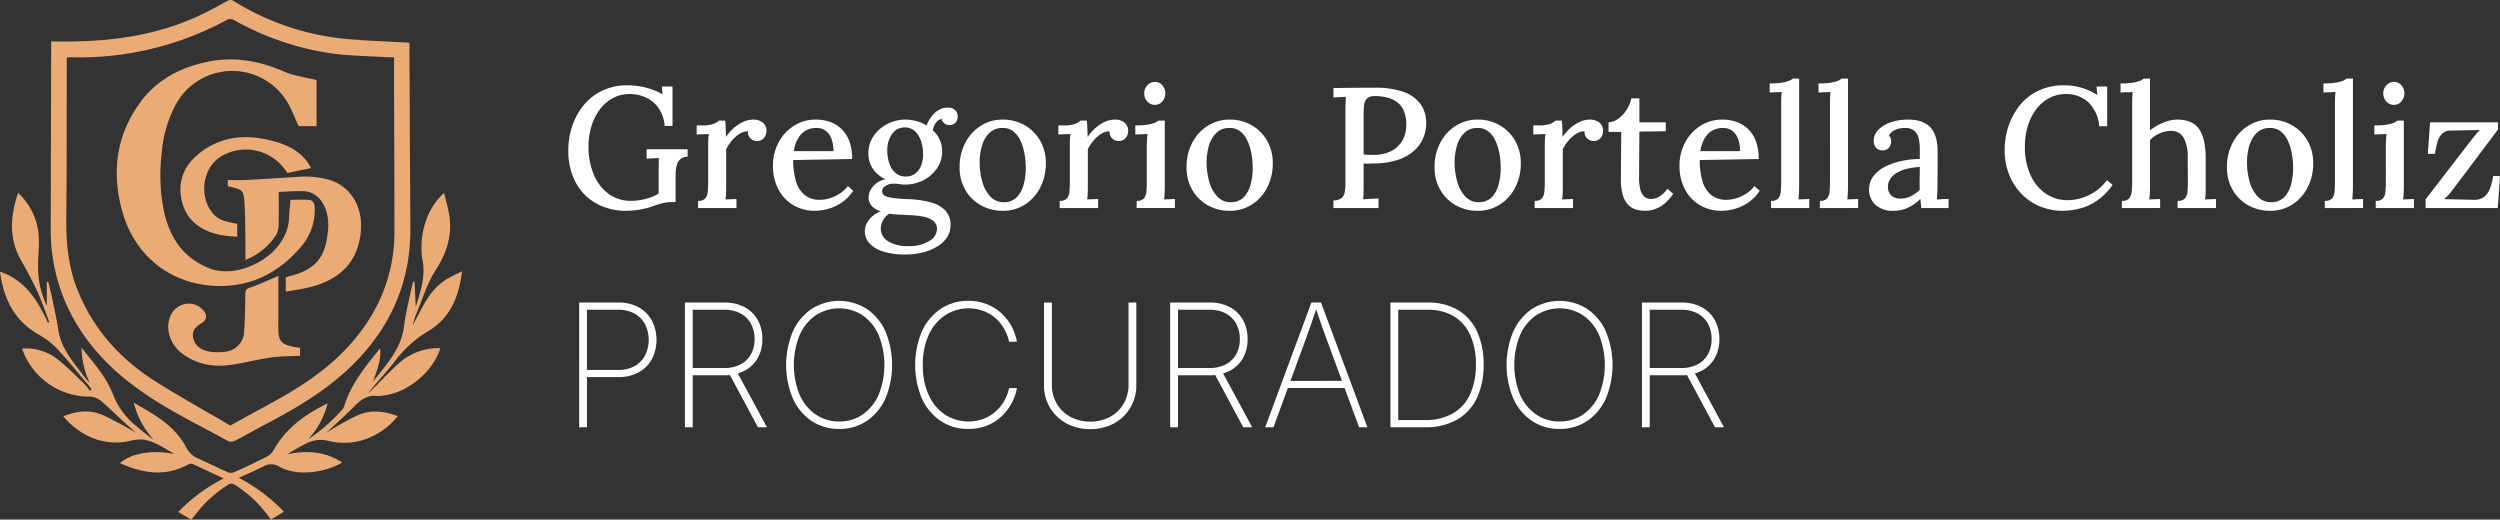
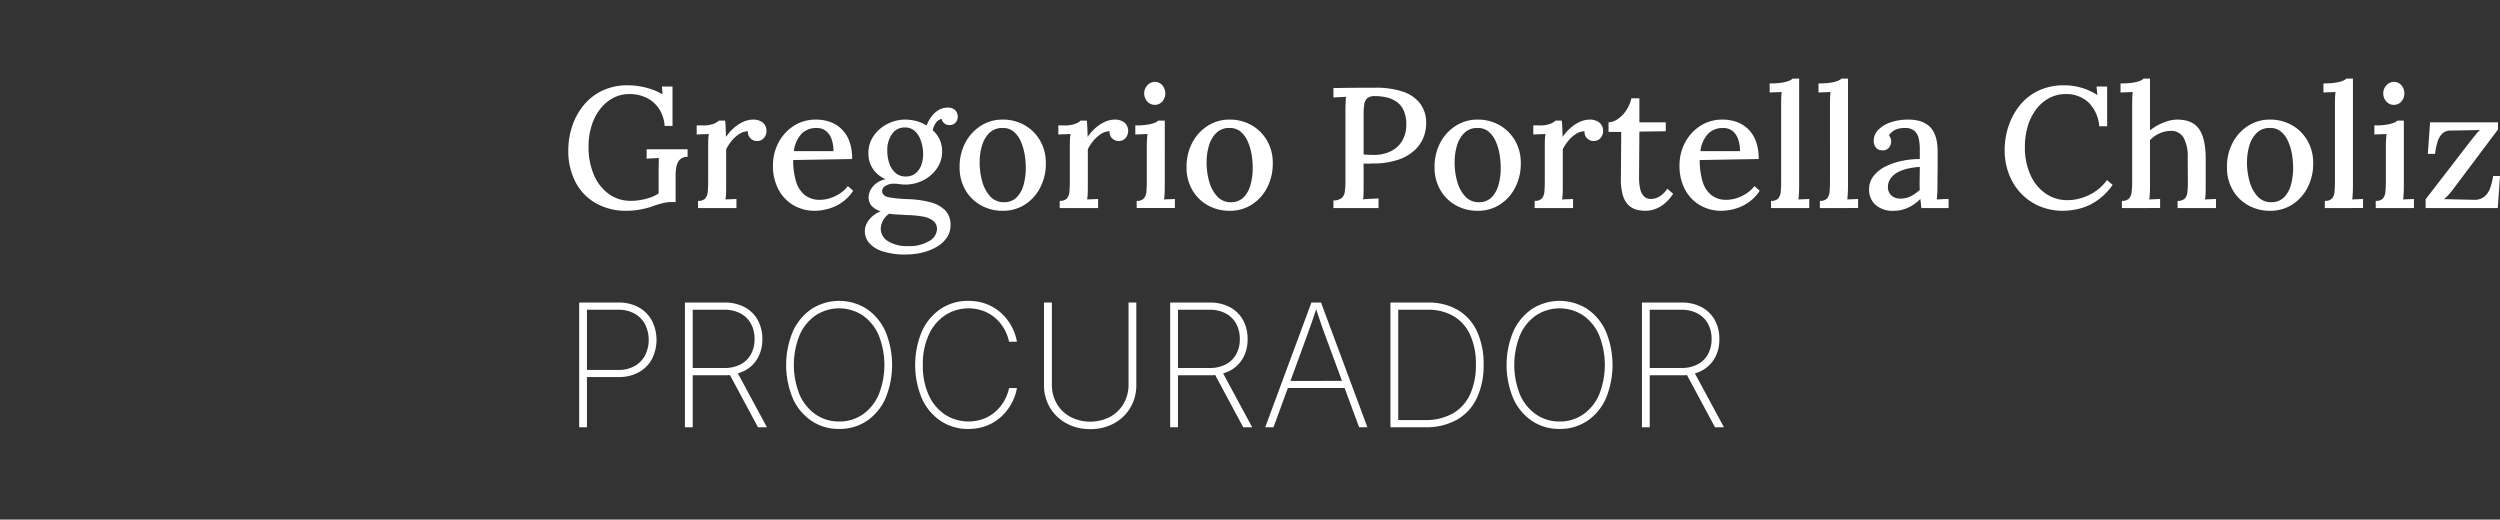
<svg xmlns="http://www.w3.org/2000/svg" viewBox="0 0 683.434 142.052">
  <rect x="0" y="0" width="683.434" height="142.052" fill="#333333" stroke="none" />
  <g id="Capa_2" data-name="Capa 2">
    <g id="Capa_1-2" data-name="Capa 1">
-       <path d="M4.943,52.716a17.778,17.778,0,0,1,5.635,11.658c.218,2.747-.192,5.539-.178,8.309A27.394,27.394,0,0,0,10.874,77.9a26.757,26.757,0,0,0,1.929,5.724V77.079l.405-.06c.362,1.558.756,3.109,1.079,4.675.582,2.823,1.237,5.638,1.654,8.487.755,5.154,4.133,8.799,7.052,12.721a12.86,12.86,0,0,0,1.531,1.725,22.893,22.893,0,0,1-2.239-9.611c3.378,4.316,6.877,8.154,8.67,12.967a20.547,20.547,0,0,0,6.095,8.316,63.868,63.868,0,0,0,5.022,3.963,23.389,23.389,0,0,1-5.495-10.14c5.672,3.178,11.263,6.268,14.361,12.268a6.637,6.637,0,0,0,3.426,3.034c2.632,1.173,5.205,2.479,7.841,3.641a2.474,2.474,0,0,0,1.8.032q4.43-1.986,8.771-4.171a4.448,4.448,0,0,0,1.888-1.627c3.344-6.176,8.731-9.993,14.888-13.043a22.241,22.241,0,0,1-5.33,9.869A48.835,48.835,0,0,0,93.7,111.805a3.558,3.558,0,0,0,.526-1.241c1.96-5.821,5.696-10.504,9.7-15.324.315,3.429-.959,6.229-1.98,9.11,3.614-4.626,7.721-8.883,8.506-15.17.509-4.083,1.602-8.094,2.433-12.137l.448.006.321,6.858c1.291-4.21,2.707-8.152,1.865-12.713-1.076-5.83.568-13.709,5.895-18.462.526,2.299,1.162,4.381,1.459,6.51.747,5.364-.831,10.02-3.781,14.609-2.341,3.641-3.609,7.975-5.323,12.014a14.773,14.773,0,0,0-.847,2.869c2.468-4.44,4.33-9.312,8.866-12.201,1.345-.856,2.829-1.493,4.524-2.374-.831,6.89-3.188,12.605-8.946,16.188a31.504,31.504,0,0,0-9.237,8.164c-2.29,3.141-5.137,5.877-7.518,9.052.367-.336.746-.659,1.099-1.009,2.449-2.434,4.789-4.992,7.365-7.283a16.038,16.038,0,0,1,11.3-4.083c-1.989,6.511-9.177,12.378-15.774,12.932a6.328,6.328,0,0,1-1.359.151c-2.998-.435-4.89,1.295-6.802,3.222-2.43,2.448-5.02,4.738-7.223,6.798a83.365,83.365,0,0,1,8.828-4.888c3.414-1.429,7.057-1.046,10.692.361a19.897,19.897,0,0,1-9.483,6.526,17.633,17.633,0,0,1-9.471.23,8.555,8.555,0,0,0-6.034.693c-1.789.903-3.529,1.903-5.261,2.979,5.323-1.121,10.386-.831,15.07,2.255-4.539,2.685-12.179,3.9-17.149,1.155a4.198,4.198,0,0,0-4.381-.103c-2.104,1.091-4.297,2.011-6.733,3.134a46.977,46.977,0,0,1,12.317,9.257l-3.58,2.132a34.049,34.049,0,0,0-9.7-9.414,1.675,1.675,0,0,0-2.14.004,34.606,34.606,0,0,0-8.815,8.103c-.336.436-.691.858-1.081,1.34l-3.573-2.106a46.844,46.844,0,0,1,12.409-9.161c-2.979-1.393-5.75-2.705-8.541-3.971a1.285,1.285,0,0,0-1.008.074c-6.151,3.452-12.265,2.59-18.373-.11-.138-.061-.286-.098-.435-.149,2.585-2.295,7.915-3.911,14.948-2.51-2.848-1.571-5.512-3.612-8.866-3.986a12.812,12.812,0,0,0-3.736.497c-7.435,1.46-13.739-1.979-17.823-6.818,3.531-1.454,7.16-1.868,10.612-.438a98.132,98.132,0,0,1,9.302,4.976c-.864-.773-1.949-1.723-3.009-2.699-2.244-2.065-4.415-4.214-6.746-6.174a4.817,4.817,0,0,0-2.844-1.05,19.437,19.437,0,0,1-18.585-13.14,13.927,13.927,0,0,1,9.757,2.965c2.617,2.072,4.958,4.496,7.384,6.802a14.974,14.974,0,0,1,1.401,1.789l.459-.404c-.2-.285-.38-.587-.604-.851-2.888-3.402-5.681-6.894-8.72-10.155a21.658,21.658,0,0,0-5.127-3.972C3.88,87.669.981,81.656,0,74.254c6.938,2.362,10.289,7.914,13.107,13.972l.365-.201c-1.113-2.869-2.096-5.798-3.376-8.59C8.773,76.55,7.211,73.77,5.664,70.994,2.356,65.057,2.837,59.022,4.943,52.716Zm9.048-40.555q-.067,25.087-.128,50.175a50.76,50.76,0,0,0,1.802,13.975C19.19,88.807,26.833,98.313,37.133,105.886c7.911,5.817,16.752,10.047,25.32,14.736a2.203,2.203,0,0,0,1.756-.126c2.833-1.46,5.603-3.043,8.425-4.525,8.556-4.49,16.821-9.385,23.771-16.239,10.482-10.338,15.901-22.762,15.789-37.558-.125-16.521-.178-33.042-.266-49.563-.002-.442-.04-.883-.042-.926-6.735-.43-13.353-.535-19.884-1.343A70.326,70.326,0,0,1,63.925.307,1.583,1.583,0,0,0,62.04.316c-2.755,1.5-5.508,3.025-8.365,4.312-12.577,5.666-25.906,6.995-39.642,6.686C14.015,11.664,13.992,11.913,13.991,12.161Zm28.628,92.177C33.16,98.397,25.866,90.442,21.5,80.032c-2.69-6.414-3.458-13.145-3.383-20.07.151-13.926.099-27.855.131-41.783.002-.761,0-1.522,0-2.432.479-.032.913-.092,1.346-.086A84.496,84.496,0,0,0,62.203,5.344a2.139,2.139,0,0,1,1.738.122,76.832,76.832,0,0,0,26.687,9.141c5.116.682,10.317.722,15.481,1.044.493.031.99.004,1.62.004,0,3.204-.007,6.241.001,9.279.034,12.758.106,25.517.101,38.275-.004,12.465-4.659,23.053-13.132,32.066-6.203,6.599-13.782,11.273-21.665,15.53-3.295,1.779-6.568,3.599-10.08,5.526C56.213,112.372,49.302,108.537,42.619,104.339ZM77.683,19.574c-6.802-2.969-13.745-4.207-21.042-2.67-7.369,1.552-13.776,4.89-18.3,11.086-6.653,9.111-7.886,19.267-4.879,29.922,3.264,11.567,12.436,19.27,24.331,20.184,9.709.746,17.855-2.967,24.229-10.328A15.403,15.403,0,0,0,86.028,56.605c-.059-1.14-.547-1.905-1.678-1.968-1.671-.093-3.35-.024-4.941-.024-.157,1.91-.338,3.474-.405,5.042-.442,10.301-13.751,16.675-21.35,13.84C50.194,70.712,46.472,65.149,44.828,57.81a49.38,49.38,0,0,1-.651-15.6,34.064,34.064,0,0,1,3.725-13.347A17.552,17.552,0,0,1,78.056,27.157c1.518,2.178,2.384,4.811,3.597,7.33h4.884V21.904C83.386,21.103,80.359,20.742,77.683,19.574ZM83.42,78.799c8.244-1.72,14.523-6.126,15.253-15.929.411-5.522-2.069-11.659-8.705-13.726a24.168,24.168,0,0,0-8.728-.775c-4.659.267-9.315.59-13.975.835-1.659.087-3.327.014-5.005.014V50.931c.389.076.732.126,1.066.21,2.92.743,3.263,1.001,3.486,4.081.227,3.136.214,6.29.27,9.437.036,2.056.007,4.113.007,6.388a17.608,17.608,0,0,0,8.243-6.569,5.542,5.542,0,0,0,.828-2.652c.101-3.035.038-6.075.038-9.354,2.303-.084,4.468-.281,6.625-.212,2.805.09,4.691,1.674,5.884,4.15a12.849,12.849,0,0,1,.918,6.855c-.55,6.27-2.746,9.547-8.04,11.511-1.128.419-2.311.691-3.464,1.029v3.904C79.941,79.4,81.693,79.159,83.42,78.799Zm-15.199-.115c-.935.329-1.126.674-1.142,1.549-.063,3.5-.106,7.005-.342,10.496a5.715,5.715,0,0,1-4.933,5.4,14.751,14.751,0,0,1-4.548-.011c-2.147-.364-3.955-1.456-4.448-3.798-.428-2.036.844-3.132,2.453-4.083,1.328-.786,1.397-2.168.319-3.381a5.076,5.076,0,0,0-5.083-1.721,5.497,5.497,0,0,0-4.126,3.873c-1.118,3.228.298,7.252,3.342,9.571,4.085,3.114,8.762,3.859,13.693,3.13,3.594-.531,7.128-1.481,10.724-1.99,2.591-.367,5.24-.315,7.912-.453V95.085c-.496-.07-.941-.115-1.377-.199-3.92-.747-4.602-1.591-4.585-5.609.013-2.999.013-5.998.016-8.997.002-1.659,0-3.318,0-4.856C73.407,76.561,70.861,77.754,68.222,78.684ZM84.694,45.333a10.577,10.577,0,0,0-.569-.897c-2.181-3.12-5.376-4.721-8.891-5.718-7.152-2.029-14.098-1.818-20.273,2.825-4.379,3.292-6.553,7.7-5.278,13.304,1.21,5.318,4.992,8.026,9.978,9.275a38.035,38.035,0,0,0,5.194.588v-3.53c-3.929-.68-5.449-1.317-6.832-3.048C54.4,53.592,55.322,45.907,60.452,42.743A13.187,13.187,0,0,1,77.72,46.115c.32.435.639.87.866,1.18L84.963,45.96A5.71,5.71,0,0,0,84.694,45.333Z" fill="#eaab76" />
      <path d="M171.29,57.622a16.613,16.613,0,0,1-8.387-2.062,14.113,14.113,0,0,1-5.576-5.787,18.343,18.343,0,0,1-1.968-8.692,20.867,20.867,0,0,1,1.008-6.419,18.012,18.012,0,0,1,3.045-5.717,14.81,14.81,0,0,1,5.108-4.1,15.891,15.891,0,0,1,7.146-1.523,19.677,19.677,0,0,1,3.233.281,20.082,20.082,0,0,1,3.303.844,15.302,15.302,0,0,1,2.929,1.359l-.188-2.156h2.905V34.428h-2.156a9.665,9.665,0,0,0-1.569-4.756,8.673,8.673,0,0,0-3.421-2.952,10.472,10.472,0,0,0-4.615-1.007,9.36,9.36,0,0,0-4.522,1.101,11.127,11.127,0,0,0-3.538,3.046,14.451,14.451,0,0,0-2.319,4.568,18.751,18.751,0,0,0-.82,5.623,19.358,19.358,0,0,0,1.429,7.661,12.367,12.367,0,0,0,4.053,5.271,10.106,10.106,0,0,0,6.138,1.921,15.857,15.857,0,0,0,2.46-.21,16.607,16.607,0,0,0,2.671-.656A10.43,10.43,0,0,0,180.053,52.89V47.642q0-1.17.024-2.319T180.1,43.19q-.75.048-1.687.094t-1.64.094V40.8H187.972v2.062a2.912,2.912,0,0,0-1.804.515,2.95,2.95,0,0,0-.984,1.289,6.285,6.285,0,0,0-.399,1.64,15.003,15.003,0,0,0-.094,1.617v7.31h-1.218a10.357,10.357,0,0,0-2.296.305,24.754,24.754,0,0,0-2.952.914,20.638,20.638,0,0,1-3.327.844A20.981,20.981,0,0,1,171.29,57.622Zm19.539-2.718a2.484,2.484,0,0,0,1.968-.656,3.235,3.235,0,0,0,.679-1.828q.117-1.17.117-2.718V39.957q0-.749.024-1.617a12.443,12.443,0,0,1,.164-1.71q-.797.048-1.687.07-.891.024-1.64.07V34.287h1.593a8.26,8.26,0,0,0,2.999-.422,4.601,4.601,0,0,0,1.5-.89h1.687q.093.657.141,1.828t.094,2.624a12.916,12.916,0,0,1,2.062-2.366,10.595,10.595,0,0,1,2.554-1.71,6.646,6.646,0,0,1,2.882-.656,4.123,4.123,0,0,1,2.507.773,2.9,2.9,0,0,1,1.054,2.507,2.83,2.83,0,0,1-.258,1.078,2.585,2.585,0,0,1-.843,1.054,2.529,2.529,0,0,1-1.57.445,2.56,2.56,0,0,1-1.71-.75,2.408,2.408,0,0,1-.68-1.921,4.324,4.324,0,0,0-2.249.679,8.62,8.62,0,0,0-2.085,1.804A11.994,11.994,0,0,0,198.514,40.8V51.062q0,.844-.023,1.71a13.676,13.676,0,0,1-.164,1.757q.749-.046,1.546-.07.796-.023,1.452-.07v2.483H190.829Zm31.957,2.718A11.424,11.424,0,0,1,216.906,56.1a10.801,10.801,0,0,1-4.1-4.311,13.693,13.693,0,0,1-1.5-6.583,13.183,13.183,0,0,1,1.476-6.138,12.053,12.053,0,0,1,4.146-4.616,10.997,10.997,0,0,1,6.186-1.757,11.302,11.302,0,0,1,3.725.609,8.785,8.785,0,0,1,3.139,1.897,8.896,8.896,0,0,1,2.179,3.327,13.614,13.614,0,0,1,.796,4.943l-16.119.281a20.196,20.196,0,0,0,.727,5.67,7.59,7.59,0,0,0,2.366,3.842,6.461,6.461,0,0,0,4.264,1.359,9.058,9.058,0,0,0,2.694-.445,10.814,10.814,0,0,0,2.718-1.288,8.689,8.689,0,0,0,2.179-2.015l1.453,1.265a11.448,11.448,0,0,1-3.233,3.303,12.578,12.578,0,0,1-3.725,1.687A13.988,13.988,0,0,1,222.786,57.622Zm-5.764-16.306H227.847a9.824,9.824,0,0,0-.492-3.21,4.932,4.932,0,0,0-1.522-2.272,4.009,4.009,0,0,0-2.624-.843,5.565,5.565,0,0,0-4.077,1.569A8.379,8.379,0,0,0,217.023,41.316ZM247.761,69.571a19.788,19.788,0,0,1-6.63-.914,7.788,7.788,0,0,1-3.608-2.343,4.875,4.875,0,0,1-1.101-3.022,4.826,4.826,0,0,1,.585-2.343,6.49,6.49,0,0,1,1.57-1.898,7.754,7.754,0,0,1,2.203-1.289,5.352,5.352,0,0,1-2.484-1.476,3.458,3.458,0,0,1-.843-2.366,4.634,4.634,0,0,1,1.195-2.952A6.042,6.042,0,0,1,242.092,49a8.053,8.053,0,0,1-3.374-2.718,7.34,7.34,0,0,1-1.312-4.217,8.117,8.117,0,0,1,1.429-4.92,10.139,10.139,0,0,1,3.795-3.28,10.633,10.633,0,0,1,4.85-1.171,12.027,12.027,0,0,1,2.999.398,9.14,9.14,0,0,1,2.812,1.242,10.042,10.042,0,0,1,1.359-2.483A6.539,6.539,0,0,1,256.64,30.07a4.796,4.796,0,0,1,2.414-.656,2.796,2.796,0,0,1,2.062.703,2.534,2.534,0,0,1,.703,1.875,2.592,2.592,0,0,1-.211.914,2.046,2.046,0,0,1-.727.914,2.346,2.346,0,0,1-1.406.374,2.02,2.02,0,0,1-1.335-.492,2.056,2.056,0,0,1-.726-1.195,2.459,2.459,0,0,0-1.617,1.148,5.348,5.348,0,0,0-.82,1.944,7.65,7.65,0,0,1,1.897,2.554,7.479,7.479,0,0,1,.68,3.163,8.104,8.104,0,0,1-1.429,4.732A9.96,9.96,0,0,1,252.4,49.282a10.77,10.77,0,0,1-4.967,1.171,9.101,9.101,0,0,1-1.499-.117,9.496,9.496,0,0,0-1.546-.117,4.057,4.057,0,0,0-2.46.703,1.541,1.541,0,0,0-.727,1.687q.234,1.031,1.968,1.359a37.417,37.417,0,0,0,5.014.469,27.286,27.286,0,0,1,6.208.867,8.647,8.647,0,0,1,4.03,2.226,5.663,5.663,0,0,1,1.429,4.076,5.805,5.805,0,0,1-1.054,3.421,8.608,8.608,0,0,1-2.812,2.507,14.722,14.722,0,0,1-3.913,1.523A18.506,18.506,0,0,1,247.761,69.571Zm.422-2.296a10.457,10.457,0,0,0,5.88-1.406,3.925,3.925,0,0,0,2.085-3.186,2.795,2.795,0,0,0-1.031-2.32,6.553,6.553,0,0,0-2.882-1.171,26.101,26.101,0,0,0-4.334-.398q-1.219-.094-2.483-.141a17.613,17.613,0,0,1-2.343-.234,5.273,5.273,0,0,0-1.664,1.827,5.063,5.063,0,0,0-.632,2.249,3.98,3.98,0,0,0,2.015,3.467A9.763,9.763,0,0,0,248.183,67.275Zm-.609-19.024a4.182,4.182,0,0,0,2.647-.82,5.026,5.026,0,0,0,1.593-2.202,8.255,8.255,0,0,0,.539-3.022,11.336,11.336,0,0,0-.562-3.608,6.547,6.547,0,0,0-1.64-2.718A3.837,3.837,0,0,0,247.386,34.85a4.082,4.082,0,0,0-3.561,1.827,7.548,7.548,0,0,0-1.265,4.405,10.738,10.738,0,0,0,.586,3.678,5.809,5.809,0,0,0,1.71,2.554A4.103,4.103,0,0,0,247.573,48.251Zm26.568,9.371a12.043,12.043,0,0,1-5.998-1.499,11.155,11.155,0,0,1-4.241-4.194,12.102,12.102,0,0,1-1.569-6.209,14.008,14.008,0,0,1,1.569-6.724,12.106,12.106,0,0,1,4.241-4.616,10.917,10.917,0,0,1,5.951-1.687,11.898,11.898,0,0,1,5.998,1.523,11.336,11.336,0,0,1,4.241,4.217,12.108,12.108,0,0,1,1.57,6.208,14.12,14.12,0,0,1-1.546,6.654,11.947,11.947,0,0,1-4.194,4.639A10.964,10.964,0,0,1,274.141,57.622Zm.328-2.343a4.785,4.785,0,0,0,3.538-1.406,7.88,7.88,0,0,0,1.851-3.491,17.281,17.281,0,0,0,.562-4.428,22.217,22.217,0,0,0-.352-3.96,14.233,14.233,0,0,0-1.101-3.538A6.966,6.966,0,0,0,277,35.904a4.425,4.425,0,0,0-2.952-.914,4.896,4.896,0,0,0-3.585,1.359A7.968,7.968,0,0,0,268.448,39.84a15.82,15.82,0,0,0-.633,4.522,19.18,19.18,0,0,0,.703,5.248,9.814,9.814,0,0,0,2.179,4.076A4.913,4.913,0,0,0,274.469,55.279Zm15.229-.375a2.484,2.484,0,0,0,1.968-.656,3.235,3.235,0,0,0,.679-1.828q.116-1.17.117-2.718V39.957q0-.749.023-1.617a12.443,12.443,0,0,1,.164-1.71q-.797.048-1.687.07-.891.024-1.64.07V34.287h1.593a8.26,8.26,0,0,0,2.998-.422,4.601,4.601,0,0,0,1.5-.89h1.687q.093.657.141,1.828.046,1.172.094,2.624a12.921,12.921,0,0,1,2.062-2.366,10.593,10.593,0,0,1,2.554-1.71,6.646,6.646,0,0,1,2.882-.656,4.122,4.122,0,0,1,2.507.773,2.9,2.9,0,0,1,1.054,2.507,2.829,2.829,0,0,1-.258,1.078,2.584,2.584,0,0,1-.843,1.054,2.529,2.529,0,0,1-1.57.445,2.56,2.56,0,0,1-1.71-.75,2.407,2.407,0,0,1-.68-1.921,4.324,4.324,0,0,0-2.249.679,8.622,8.622,0,0,0-2.086,1.804A11.993,11.993,0,0,0,297.383,40.8V51.062q0,.844-.023,1.71a13.676,13.676,0,0,1-.164,1.757q.749-.046,1.546-.07.796-.023,1.452-.07v2.483H289.697Zm21.039,0a2.484,2.484,0,0,0,1.968-.656,3.235,3.235,0,0,0,.679-1.828q.116-1.17.117-2.718V40.004q0-.796.047-1.617t.141-1.757q-.797.048-1.687.07-.891.024-1.64.07V34.287a20.957,20.957,0,0,0,3.35-.211,9.348,9.348,0,0,0,1.921-.492,3.116,3.116,0,0,0,1.007-.609h1.781V51.062q0,.844-.047,1.71t-.141,1.757q.749-.046,1.523-.07.773-.023,1.429-.07v2.483h-10.45Zm4.967-26.24a2.698,2.698,0,0,1-2.062-.914,3.162,3.162,0,0,1-.843-2.226,3.068,3.068,0,0,1,.89-2.226,2.746,2.746,0,0,1,2.015-.914,2.627,2.627,0,0,1,2.038.914,3.429,3.429,0,0,1,0,4.451A2.627,2.627,0,0,1,315.703,28.664ZM336.18,57.622a12.043,12.043,0,0,1-5.998-1.499,11.155,11.155,0,0,1-4.241-4.194,12.101,12.101,0,0,1-1.569-6.209,14.007,14.007,0,0,1,1.569-6.724,12.106,12.106,0,0,1,4.241-4.616,10.917,10.917,0,0,1,5.951-1.687,11.898,11.898,0,0,1,5.998,1.523,11.336,11.336,0,0,1,4.241,4.217,12.108,12.108,0,0,1,1.57,6.208,14.12,14.12,0,0,1-1.546,6.654,11.947,11.947,0,0,1-4.194,4.639A10.964,10.964,0,0,1,336.18,57.622Zm.328-2.343a4.785,4.785,0,0,0,3.538-1.406,7.88,7.88,0,0,0,1.851-3.491,17.281,17.281,0,0,0,.562-4.428,22.217,22.217,0,0,0-.352-3.96,14.233,14.233,0,0,0-1.101-3.538,6.966,6.966,0,0,0-1.968-2.554,4.425,4.425,0,0,0-2.952-.914,4.896,4.896,0,0,0-3.585,1.359,7.968,7.968,0,0,0-2.015,3.491,15.816,15.816,0,0,0-.633,4.522,19.18,19.18,0,0,0,.703,5.248,9.814,9.814,0,0,0,2.179,4.076A4.913,4.913,0,0,0,336.508,55.279Zm28.02-.468a3.878,3.878,0,0,0,2.226-.656,2.668,2.668,0,0,0,.867-1.687,17.961,17.961,0,0,0,.188-2.858V30.117q0-1.03.047-1.991t.094-1.664q-.798.048-1.734.094-.938.048-1.687.094V24.072q2.764-.046,5.623-.07,2.857-.024,5.81-.024a23.177,23.177,0,0,1,7.474,1.054,9.887,9.887,0,0,1,4.732,3.187,8.68,8.68,0,0,1,1.71,5.365,10.284,10.284,0,0,1-.656,3.772,9.701,9.701,0,0,1-2.39,3.608,12.288,12.288,0,0,1-4.568,2.694,21.737,21.737,0,0,1-7.24,1.031,10.546,10.546,0,0,1-1.054.047q-.587,0-1.195-.047v5.904q0,1.265-.023,2.272a13.295,13.295,0,0,1-.117,1.617q.655-.046,1.406-.094t1.476-.07q.726-.024,1.335-.07v2.624H364.528Zm8.247-12.605q.796.094,1.382.117.585.024,1.382.024a10.447,10.447,0,0,0,4.639-.984,7.327,7.327,0,0,0,3.14-2.858,8.491,8.491,0,0,0,1.125-4.452,9.271,9.271,0,0,0-.679-3.772,5.801,5.801,0,0,0-1.875-2.39,7.72,7.72,0,0,0-2.741-1.242,13.907,13.907,0,0,0-3.28-.375,3.125,3.125,0,0,0-2.062.562,2.673,2.673,0,0,0-.843,1.64,16.594,16.594,0,0,0-.188,2.764Zm31.207,15.416a12.043,12.043,0,0,1-5.998-1.499,11.154,11.154,0,0,1-4.241-4.194,12.101,12.101,0,0,1-1.569-6.209,14.007,14.007,0,0,1,1.569-6.724,12.104,12.104,0,0,1,4.241-4.616,10.916,10.916,0,0,1,5.951-1.687,11.898,11.898,0,0,1,5.997,1.523,11.335,11.335,0,0,1,4.241,4.217,12.108,12.108,0,0,1,1.57,6.208,14.122,14.122,0,0,1-1.546,6.654,11.947,11.947,0,0,1-4.194,4.639A10.963,10.963,0,0,1,403.982,57.622Zm.328-2.343a4.785,4.785,0,0,0,3.538-1.406,7.881,7.881,0,0,0,1.85-3.491,17.281,17.281,0,0,0,.562-4.428,22.227,22.227,0,0,0-.351-3.96,14.237,14.237,0,0,0-1.101-3.538,6.965,6.965,0,0,0-1.968-2.554,4.425,4.425,0,0,0-2.952-.914,4.896,4.896,0,0,0-3.585,1.359,7.967,7.967,0,0,0-2.015,3.491,15.816,15.816,0,0,0-.633,4.522,19.176,19.176,0,0,0,.703,5.248,9.813,9.813,0,0,0,2.179,4.076A4.913,4.913,0,0,0,404.309,55.279Zm15.228-.375a2.484,2.484,0,0,0,1.968-.656,3.236,3.236,0,0,0,.679-1.828q.116-1.17.117-2.718V39.957q0-.749.024-1.617a12.443,12.443,0,0,1,.164-1.71q-.797.048-1.687.07-.891.024-1.64.07V34.287h1.593a8.26,8.26,0,0,0,2.999-.422,4.601,4.601,0,0,0,1.5-.89h1.687q.093.657.141,1.828t.094,2.624a12.916,12.916,0,0,1,2.062-2.366,10.595,10.595,0,0,1,2.554-1.71,6.646,6.646,0,0,1,2.882-.656,4.123,4.123,0,0,1,2.507.773,2.9,2.9,0,0,1,1.054,2.507,2.829,2.829,0,0,1-.258,1.078,2.585,2.585,0,0,1-.843,1.054,2.529,2.529,0,0,1-1.57.445,2.56,2.56,0,0,1-1.71-.75,2.408,2.408,0,0,1-.68-1.921,4.324,4.324,0,0,0-2.249.679,8.62,8.62,0,0,0-2.085,1.804A11.989,11.989,0,0,0,427.223,40.8V51.062q0,.844-.024,1.71a13.694,13.694,0,0,1-.164,1.757q.749-.046,1.546-.07.796-.023,1.452-.07v2.483H419.537ZM449.76,57.622a9.576,9.576,0,0,1-2.367-.304A4.998,4.998,0,0,1,445.215,56.1a6.109,6.109,0,0,1-1.546-2.647,15.304,15.304,0,0,1-.562-4.592l.094-12.792h-3.468v-2.624a4.915,4.915,0,0,0,2.577-.937,8.405,8.405,0,0,0,2.296-2.39,9.518,9.518,0,0,0,1.359-3.233h2.202v6.56h7.216V35.88l-7.216.094-.094,12.511a14.094,14.094,0,0,0,.305,3.116,4.138,4.138,0,0,0,1.031,2.062,2.688,2.688,0,0,0,1.991.727,4.479,4.479,0,0,0,2.226-.656,6.922,6.922,0,0,0,2.179-2.155l1.593,1.406a12.636,12.636,0,0,1-2.249,2.577,9,9,0,0,1-2.156,1.382,7.394,7.394,0,0,1-1.874.562A10.527,10.527,0,0,1,449.76,57.622Zm20.852,0A11.424,11.424,0,0,1,464.731,56.1a10.801,10.801,0,0,1-4.1-4.311,13.693,13.693,0,0,1-1.5-6.583,13.183,13.183,0,0,1,1.476-6.138,12.053,12.053,0,0,1,4.146-4.616,10.997,10.997,0,0,1,6.186-1.757,11.302,11.302,0,0,1,3.725.609,8.785,8.785,0,0,1,3.139,1.897,8.896,8.896,0,0,1,2.179,3.327,13.614,13.614,0,0,1,.796,4.943l-16.119.281a20.196,20.196,0,0,0,.727,5.67,7.59,7.59,0,0,0,2.366,3.842,6.461,6.461,0,0,0,4.264,1.359,9.058,9.058,0,0,0,2.694-.445A10.816,10.816,0,0,0,477.43,52.89a8.689,8.689,0,0,0,2.179-2.015l1.453,1.265a11.448,11.448,0,0,1-3.233,3.303,12.578,12.578,0,0,1-3.725,1.687A13.988,13.988,0,0,1,470.612,57.622Zm-5.764-16.306h10.824a9.824,9.824,0,0,0-.492-3.21,4.932,4.932,0,0,0-1.522-2.272,4.009,4.009,0,0,0-2.624-.843,5.565,5.565,0,0,0-4.077,1.569A8.379,8.379,0,0,0,464.848,41.316Zm19.305,13.588a2.483,2.483,0,0,0,1.968-.656,3.239,3.239,0,0,0,.68-1.828q.116-1.17.117-2.718V28.524q0-.797.023-1.617t.117-1.757q-.798.048-1.687.07t-1.593.07V22.807a20.965,20.965,0,0,0,3.351-.211,9.338,9.338,0,0,0,1.921-.492,3.102,3.102,0,0,0,1.007-.609h1.781V51.062q0,.844-.047,1.71T491.65,54.53q.749-.046,1.523-.07t1.429-.07v2.483H484.153Zm13.354,0a2.483,2.483,0,0,0,1.968-.656,3.239,3.239,0,0,0,.68-1.828q.116-1.17.117-2.718V28.524q0-.797.023-1.617t.117-1.757q-.798.048-1.687.07t-1.593.07V22.807a20.965,20.965,0,0,0,3.351-.211,9.338,9.338,0,0,0,1.921-.492,3.1,3.1,0,0,0,1.007-.609h1.781V51.062q0,.844-.047,1.71t-.141,1.757q.749-.046,1.523-.07t1.429-.07v2.483H497.507Zm27.739,1.968q-.095-.749-.141-1.312t-.141-1.171a11.502,11.502,0,0,1-3.42,2.413,9.177,9.177,0,0,1-3.795.82,7.02,7.02,0,0,1-5.084-1.663,5.544,5.544,0,0,1-1.71-4.147,5.85,5.85,0,0,1,1.265-3.748,9.472,9.472,0,0,1,3.327-2.601,18.586,18.586,0,0,1,4.498-1.5,24.095,24.095,0,0,1,4.779-.492V40.706a13.11,13.11,0,0,0-.281-2.788,3.997,3.997,0,0,0-1.149-2.108,3.811,3.811,0,0,0-2.694-.82,5.862,5.862,0,0,0-2.437.445,3.724,3.724,0,0,0-1.874,1.617,1.803,1.803,0,0,1,.492.867,3.986,3.986,0,0,1,.117.914,2.698,2.698,0,0,1-.562,1.476,2.067,2.067,0,0,1-1.921.773,2.015,2.015,0,0,1-1.71-.773,2.903,2.903,0,0,1-.586-1.804,4.241,4.241,0,0,1,1.242-2.999,8.363,8.363,0,0,1,3.397-2.062,14.631,14.631,0,0,1,4.827-.75q4.029,0,6.021,2.109t1.992,6.654v3.233q0,1.546-.023,3.093t-.023,3.28q0,.703-.047,1.593t-.141,1.875q.796-.046,1.64-.094.843-.046,1.593-.047v2.483Zm-.422-11.246a21.631,21.631,0,0,0-3.069.421,11.053,11.053,0,0,0-2.835.984,5.898,5.898,0,0,0-2.039,1.687,4.025,4.025,0,0,0-.773,2.483,3.026,3.026,0,0,0,1.054,2.343,3.582,3.582,0,0,0,2.272.75,6.409,6.409,0,0,0,2.905-.633,10.824,10.824,0,0,0,2.483-1.757q-.047-.515-.047-1.054V49.703q0-.421.024-1.569T524.824,45.627Zm49.059-11.105a10.36,10.36,0,0,0-2.905-6.49,8.839,8.839,0,0,0-6.232-2.319,9.567,9.567,0,0,0-4.498,1.078,10.774,10.774,0,0,0-3.561,3.022,14.412,14.412,0,0,0-2.319,4.592,19.475,19.475,0,0,0-.82,5.787,18.122,18.122,0,0,0,1.5,7.567,12.167,12.167,0,0,0,4.147,5.131,10.345,10.345,0,0,0,6.021,1.828,13.391,13.391,0,0,0,5.928-1.429,12.983,12.983,0,0,0,4.85-4.053l1.546,1.312a17.292,17.292,0,0,1-4.498,4.451,14.844,14.844,0,0,1-4.756,2.086,19.499,19.499,0,0,1-4.288.539,16.239,16.239,0,0,1-6.466-1.265,14.96,14.96,0,0,1-5.084-3.538,15.884,15.884,0,0,1-3.28-5.295,18.24,18.24,0,0,1-1.148-6.537,20.447,20.447,0,0,1,1.031-6.419,18.364,18.364,0,0,1,3.045-5.693,14.459,14.459,0,0,1,5.085-4.053,16.1,16.1,0,0,1,7.146-1.5,16.744,16.744,0,0,1,4.663.656,16.573,16.573,0,0,1,4.381,2.015l-.234-2.343h2.905V34.521Zm21.414,20.383a2.565,2.565,0,0,0,1.992-.656,3.14,3.14,0,0,0,.703-1.828q.116-1.17.117-2.718l-.047-6.56a10.714,10.714,0,0,0-1.148-5.552,3.912,3.912,0,0,0-3.678-1.804,7.505,7.505,0,0,0-3.022.75,7.866,7.866,0,0,0-2.46,1.781V51.062q0,.844-.047,1.71t-.141,1.757q.749-.046,1.523-.07t1.429-.07v2.483H580.068V54.904a2.483,2.483,0,0,0,1.968-.656,3.361,3.361,0,0,0,.703-1.828,23.085,23.085,0,0,0,.141-2.718V28.524q0-.797.023-1.617T583.02,25.15q-.798.048-1.687.07t-1.64.07V22.807a21.429,21.429,0,0,0,3.374-.211,9.345,9.345,0,0,0,1.944-.492,3.1,3.1,0,0,0,1.007-.609h1.734V35.646a13.277,13.277,0,0,1,2.296-1.5,14.926,14.926,0,0,1,2.601-1.054,8.81,8.81,0,0,1,2.507-.398q4.17,0,5.975,2.53t1.85,7.919v7.919q0,.844-.023,1.71a13.676,13.676,0,0,1-.164,1.757q.749-.046,1.546-.07t1.453-.07v2.483H595.297Zm25.303,2.718a12.043,12.043,0,0,1-5.998-1.499,11.155,11.155,0,0,1-4.241-4.194,12.102,12.102,0,0,1-1.569-6.209,14.008,14.008,0,0,1,1.569-6.724,12.105,12.105,0,0,1,4.241-4.616,10.916,10.916,0,0,1,5.951-1.687,11.898,11.898,0,0,1,5.998,1.523,11.336,11.336,0,0,1,4.241,4.217,12.108,12.108,0,0,1,1.57,6.208,14.12,14.12,0,0,1-1.546,6.654,11.947,11.947,0,0,1-4.194,4.639A10.964,10.964,0,0,1,620.599,57.622Zm.328-2.343a4.785,4.785,0,0,0,3.538-1.406,7.88,7.88,0,0,0,1.851-3.491,17.281,17.281,0,0,0,.562-4.428,22.227,22.227,0,0,0-.351-3.96,14.237,14.237,0,0,0-1.101-3.538,6.966,6.966,0,0,0-1.968-2.554,4.425,4.425,0,0,0-2.952-.914,4.896,4.896,0,0,0-3.585,1.359A7.968,7.968,0,0,0,614.906,39.84a15.82,15.82,0,0,0-.633,4.522,19.176,19.176,0,0,0,.703,5.248,9.813,9.813,0,0,0,2.179,4.076A4.913,4.913,0,0,0,620.927,55.279Zm14.62-.375a2.483,2.483,0,0,0,1.968-.656,3.239,3.239,0,0,0,.68-1.828q.117-1.17.117-2.718V28.524q0-.797.023-1.617t.117-1.757q-.798.048-1.687.07t-1.593.07V22.807a20.964,20.964,0,0,0,3.35-.211,9.338,9.338,0,0,0,1.921-.492,3.102,3.102,0,0,0,1.007-.609h1.781V51.062q0,.844-.047,1.71t-.141,1.757q.749-.046,1.523-.07t1.429-.07v2.483H635.547Zm13.915,0a2.484,2.484,0,0,0,1.968-.656,3.235,3.235,0,0,0,.679-1.828q.117-1.17.117-2.718V40.004q0-.796.047-1.617t.141-1.757q-.797.048-1.687.07-.891.024-1.64.07V34.287a20.959,20.959,0,0,0,3.35-.211,9.35,9.35,0,0,0,1.921-.492,3.117,3.117,0,0,0,1.007-.609h1.781V51.062q0,.844-.047,1.71T656.96,54.53q.749-.046,1.523-.07.773-.023,1.429-.07v2.483h-10.45Zm4.967-26.24a2.698,2.698,0,0,1-2.062-.914,3.161,3.161,0,0,1-.843-2.226,3.069,3.069,0,0,1,.89-2.226,2.747,2.747,0,0,1,2.015-.914,2.627,2.627,0,0,1,2.038.914,3.429,3.429,0,0,1,0,4.451A2.627,2.627,0,0,1,654.43,28.664Zm8.668,28.209v-2.39l12.323-15.979q.749-.937,1.476-1.828a5.71,5.71,0,0,1,1.101-1.125l-7.966.141a3.262,3.262,0,0,0-2.413.867,5.3,5.3,0,0,0-1.289,2.296,21.065,21.065,0,0,0-.656,3.209h-1.968l.609-8.621h18.556v1.968L670.596,51.765q-.61.797-1.148,1.406a11.767,11.767,0,0,1-1.335,1.265l8.2.188a4.305,4.305,0,0,0,2.858-.867,5.404,5.404,0,0,0,1.57-2.343,17.342,17.342,0,0,0,.82-3.303h1.874l-.609,8.762Zm-504.767,59.93V82.712h10.776a11.034,11.034,0,0,1,5.525,1.315,9.127,9.127,0,0,1,3.581,3.615,11.629,11.629,0,0,1,0,10.524,9.024,9.024,0,0,1-3.592,3.604,11.181,11.181,0,0,1-5.537,1.304h-9.358V101.13h9.312a8.848,8.848,0,0,0,4.439-1.053,7.279,7.279,0,0,0,2.86-2.906,9.546,9.546,0,0,0,0-8.534,7.265,7.265,0,0,0-2.872-2.906,8.87,8.87,0,0,0-4.427-1.052H160.46v32.123Zm28.908,0V82.712h10.799a11.443,11.443,0,0,1,5.525,1.258,8.828,8.828,0,0,1,3.581,3.512,10.546,10.546,0,0,1,1.258,5.228,10.305,10.305,0,0,1-1.258,5.171,8.796,8.796,0,0,1-3.592,3.466,11.59,11.59,0,0,1-5.537,1.246H188.407v-1.99h9.586a9.388,9.388,0,0,0,4.416-.973,6.876,6.876,0,0,0,2.86-2.757,8.335,8.335,0,0,0,1.007-4.164,8.547,8.547,0,0,0-1.007-4.244,7.007,7.007,0,0,0-2.86-2.792,9.261,9.261,0,0,0-4.439-.995H189.368v32.123Zm19.974,0-8.306-15.467h2.403l8.351,15.467Zm22.204.458a13.273,13.273,0,0,1-7.55-2.185,14.576,14.576,0,0,1-5.114-6.132,23.734,23.734,0,0,1,.011-18.361,14.798,14.798,0,0,1,5.114-6.132,14.017,14.017,0,0,1,15.066,0,14.605,14.605,0,0,1,5.102,6.132,23.965,23.965,0,0,1,0,18.373,14.52,14.52,0,0,1-5.102,6.12A13.236,13.236,0,0,1,229.418,117.26Zm0-2.036a11.08,11.08,0,0,0,6.383-1.899,12.715,12.715,0,0,0,4.381-5.365,21.919,21.919,0,0,0,0-16.394,12.702,12.702,0,0,0-4.381-5.377,11.726,11.726,0,0,0-12.778-.012,12.661,12.661,0,0,0-4.404,5.365,21.851,21.851,0,0,0-.012,16.393A12.759,12.759,0,0,0,223,113.313,11.119,11.119,0,0,0,229.418,115.224ZM264.71,117.26a13.275,13.275,0,0,1-7.551-2.185,14.688,14.688,0,0,1-5.125-6.109,23.78,23.78,0,0,1,0-18.407,14.678,14.678,0,0,1,5.125-6.12,13.278,13.278,0,0,1,7.551-2.185,13.556,13.556,0,0,1,5.159.938,12.773,12.773,0,0,1,3.993,2.54,13.614,13.614,0,0,1,2.734,3.592,13.974,13.974,0,0,1,1.407,4.096h-2.151a12.091,12.091,0,0,0-1.27-3.398,11.434,11.434,0,0,0-2.322-2.929,10.796,10.796,0,0,0-3.318-2.047,11.828,11.828,0,0,0-10.444,1.052,12.675,12.675,0,0,0-4.519,5.262,19.003,19.003,0,0,0-1.693,8.42,18.944,18.944,0,0,0,1.705,8.442,12.527,12.527,0,0,0,4.519,5.228,11.925,11.925,0,0,0,10.433,1.018A10.681,10.681,0,0,0,272.26,112.41a11.68,11.68,0,0,0,2.322-2.928,11.938,11.938,0,0,0,1.27-3.386h2.151a13.843,13.843,0,0,1-1.407,4.061,13.986,13.986,0,0,1-2.723,3.592,12.636,12.636,0,0,1-3.993,2.562A13.501,13.501,0,0,1,264.71,117.26Zm33.324.046a13.269,13.269,0,0,1-6.521-1.579,11.695,11.695,0,0,1-4.484-4.302,11.864,11.864,0,0,1-1.625-6.2V82.712h2.151v22.399a10.201,10.201,0,0,0,1.338,5.228,9.595,9.595,0,0,0,3.707,3.615,11.901,11.901,0,0,0,10.879,0,9.617,9.617,0,0,0,3.695-3.615,10.197,10.197,0,0,0,1.338-5.228V82.712H310.64v22.514a11.931,11.931,0,0,1-1.613,6.2,11.633,11.633,0,0,1-4.462,4.302A13.25,13.25,0,0,1,298.034,117.306Zm21.861-.503V82.712h10.799A11.443,11.443,0,0,1,336.219,83.97,8.828,8.828,0,0,1,339.8,87.482a10.546,10.546,0,0,1,1.258,5.228A10.305,10.305,0,0,1,339.8,97.881a8.796,8.796,0,0,1-3.592,3.466,11.59,11.59,0,0,1-5.537,1.246h-9.609v-1.99h9.586a9.388,9.388,0,0,0,4.416-.973,6.876,6.876,0,0,0,2.86-2.757,8.335,8.335,0,0,0,1.007-4.164,8.547,8.547,0,0,0-1.007-4.244,7.007,7.007,0,0,0-2.86-2.792,9.261,9.261,0,0,0-4.439-.995h-8.602v32.123Zm19.974,0-8.306-15.467h2.403l8.351,15.467Zm6.006,0,12.629-34.091h2.631L373.81,116.803h-2.265l-8.992-24.367q-.686-1.854-1.43-3.993t-1.613-4.816h.595q-.87,2.677-1.625,4.828t-1.419,3.981l-8.923,24.367Zm5.445-10.73v-1.945H368.365v1.945Zm30.921-23.36v34.091h-2.128V82.712Zm7.344,34.091H381.28v-1.968h8.214a15.024,15.024,0,0,0,7.676-1.819,11.529,11.529,0,0,0,4.713-5.216,19.056,19.056,0,0,0,1.59-8.134,19.228,19.228,0,0,0-1.533-8.043,11.403,11.403,0,0,0-4.484-5.148,13.667,13.667,0,0,0-7.23-1.796h-9.015V82.712h9.107a15.802,15.802,0,0,1,8.213,2.025,13.223,13.223,0,0,1,5.228,5.823,20.917,20.917,0,0,1,1.819,9.106,20.844,20.844,0,0,1-1.877,9.22,13.288,13.288,0,0,1-5.457,5.88A17.261,17.261,0,0,1,389.585,116.803Zm36.779.458a13.273,13.273,0,0,1-7.55-2.185,14.576,14.576,0,0,1-5.114-6.132,23.734,23.734,0,0,1,.011-18.361,14.798,14.798,0,0,1,5.114-6.132,14.017,14.017,0,0,1,15.066,0,14.605,14.605,0,0,1,5.102,6.132,23.965,23.965,0,0,1,0,18.373,14.52,14.52,0,0,1-5.102,6.12A13.236,13.236,0,0,1,426.364,117.26Zm0-2.036a11.08,11.08,0,0,0,6.383-1.899,12.715,12.715,0,0,0,4.381-5.365,21.919,21.919,0,0,0,0-16.394,12.702,12.702,0,0,0-4.381-5.377,11.726,11.726,0,0,0-12.778-.012,12.661,12.661,0,0,0-4.404,5.365,21.851,21.851,0,0,0-.012,16.393,12.759,12.759,0,0,0,4.393,5.377A11.119,11.119,0,0,0,426.364,115.224Zm22.501,1.579V82.712h10.799A11.443,11.443,0,0,1,465.19,83.97a8.828,8.828,0,0,1,3.581,3.512,10.546,10.546,0,0,1,1.258,5.228,10.305,10.305,0,0,1-1.258,5.171,8.796,8.796,0,0,1-3.592,3.466,11.591,11.591,0,0,1-5.537,1.246h-9.609v-1.99h9.586a9.389,9.389,0,0,0,4.416-.973,6.876,6.876,0,0,0,2.86-2.757,8.335,8.335,0,0,0,1.007-4.164,8.547,8.547,0,0,0-1.007-4.244,7.007,7.007,0,0,0-2.86-2.792,9.261,9.261,0,0,0-4.439-.995h-8.603v32.123Zm19.974,0-8.306-15.467h2.403l8.351,15.467Z" fill="#fff" />
    </g>
  </g>
</svg>